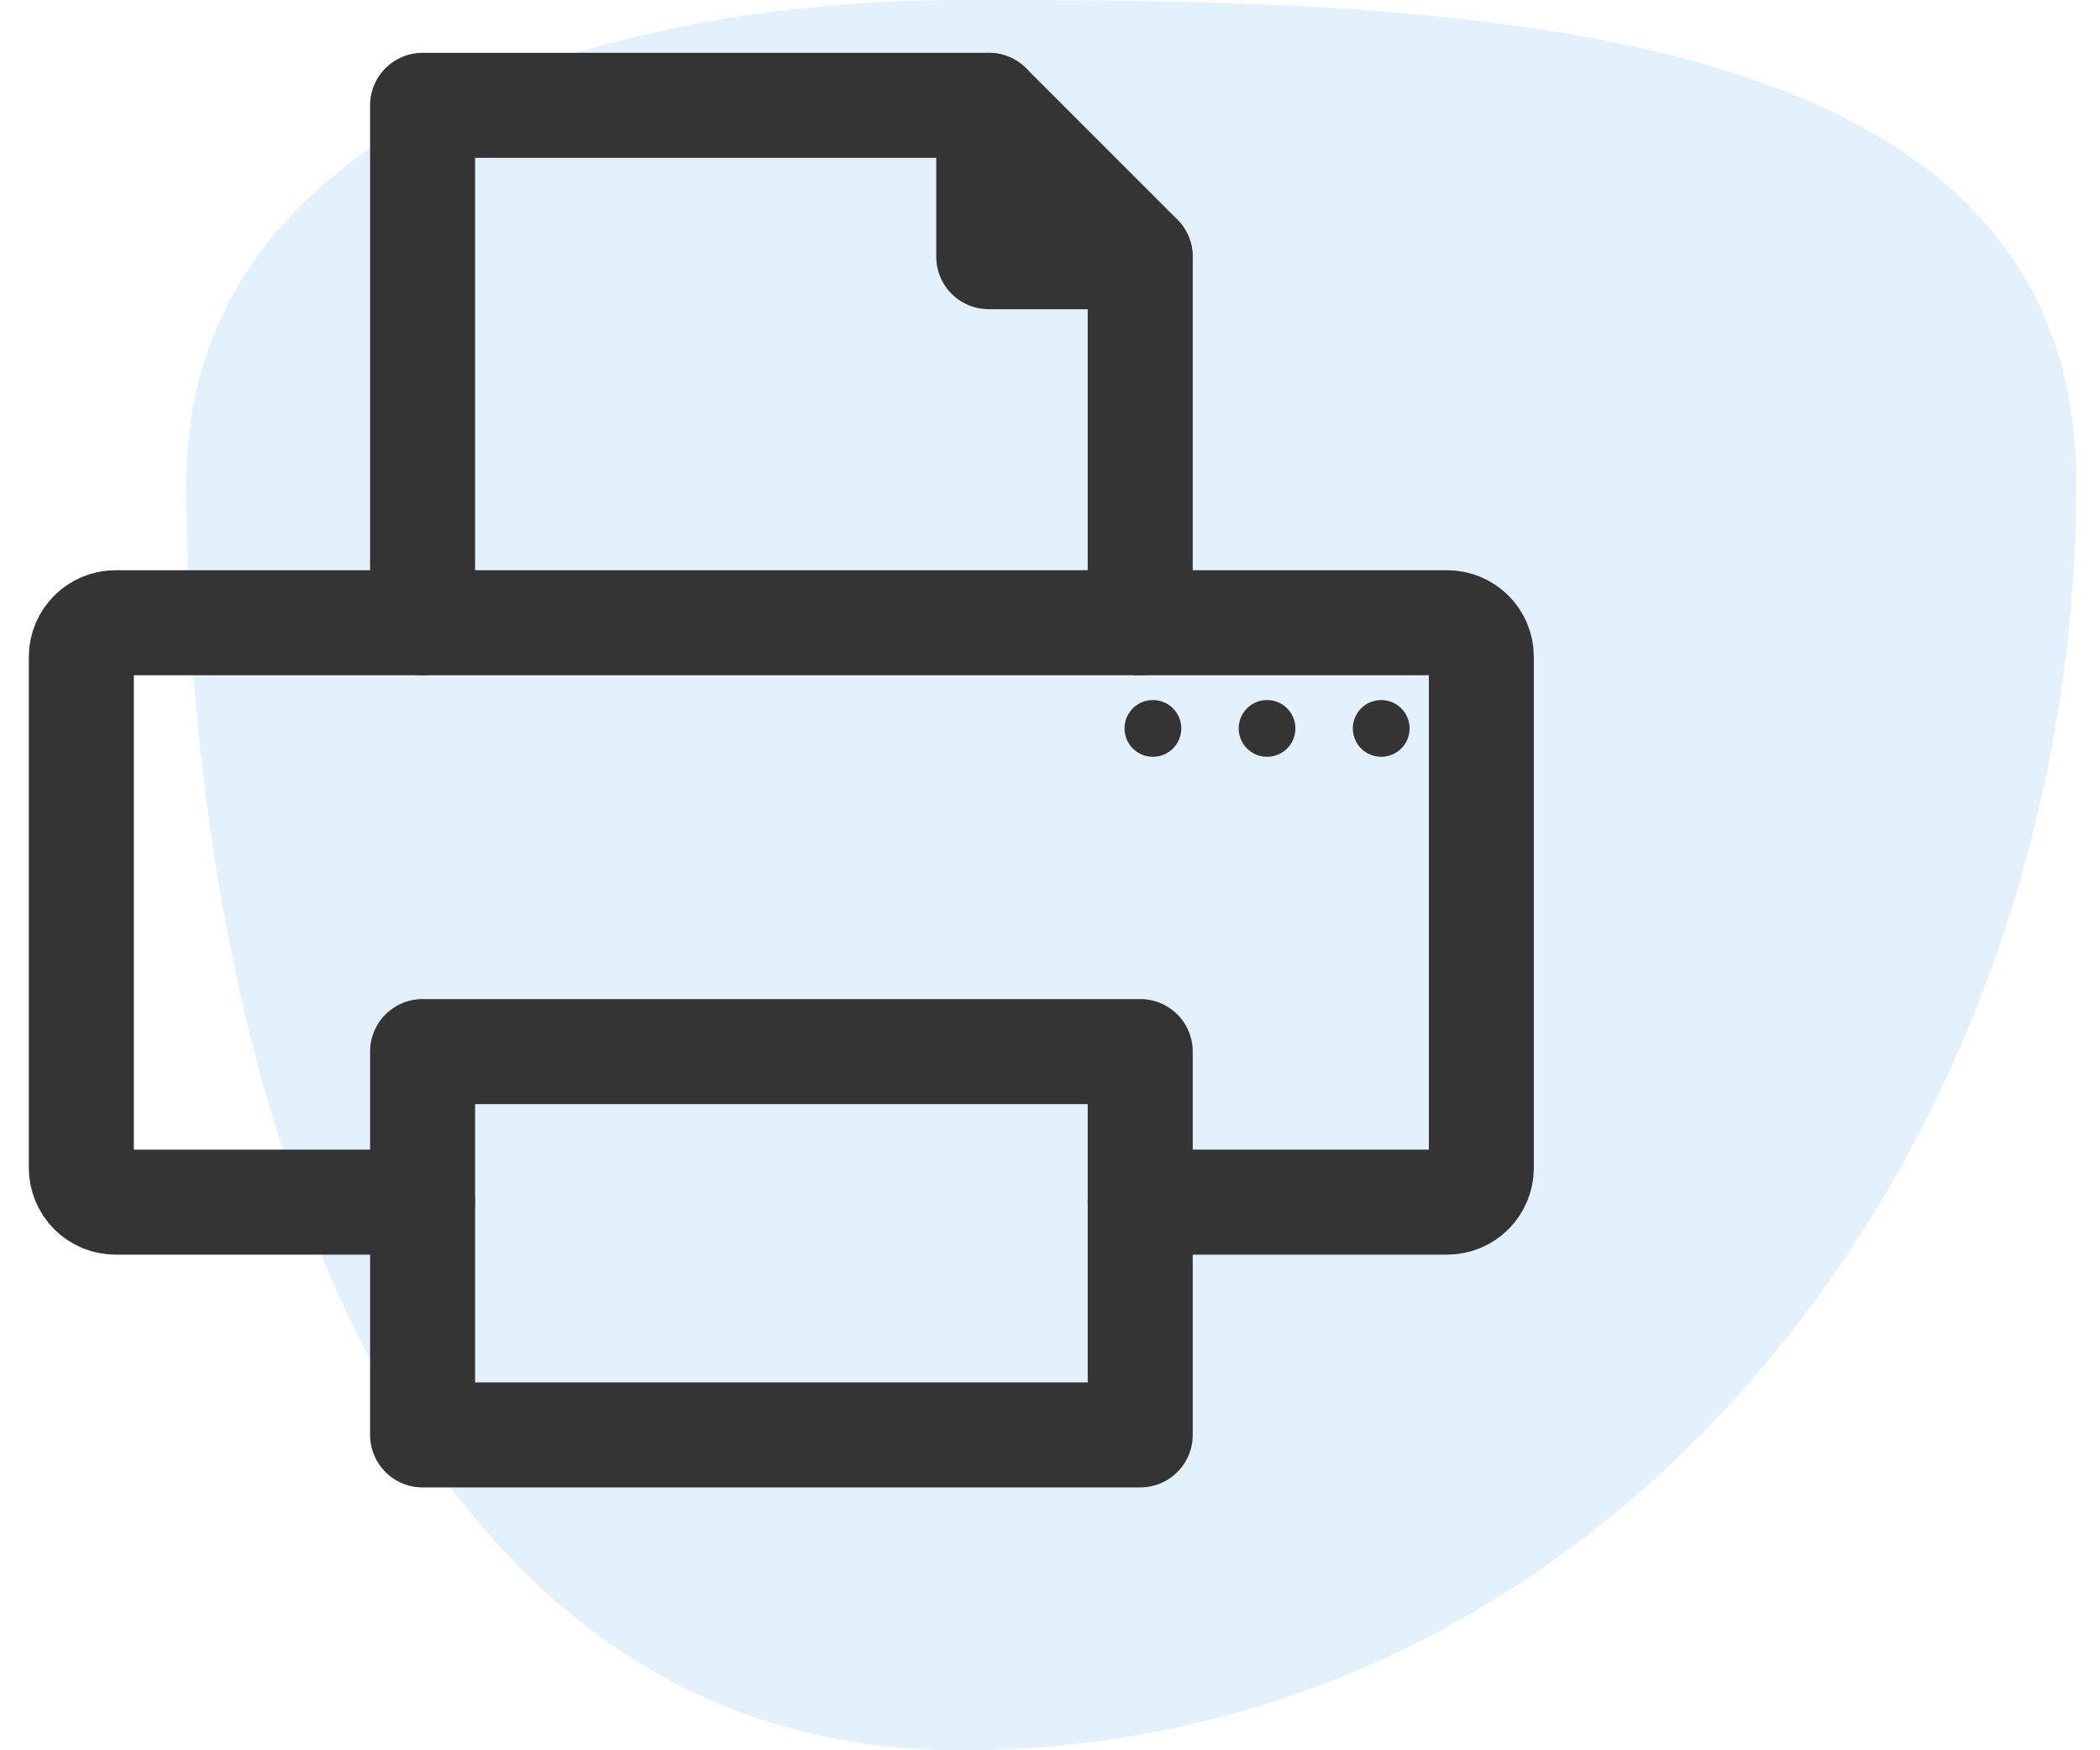
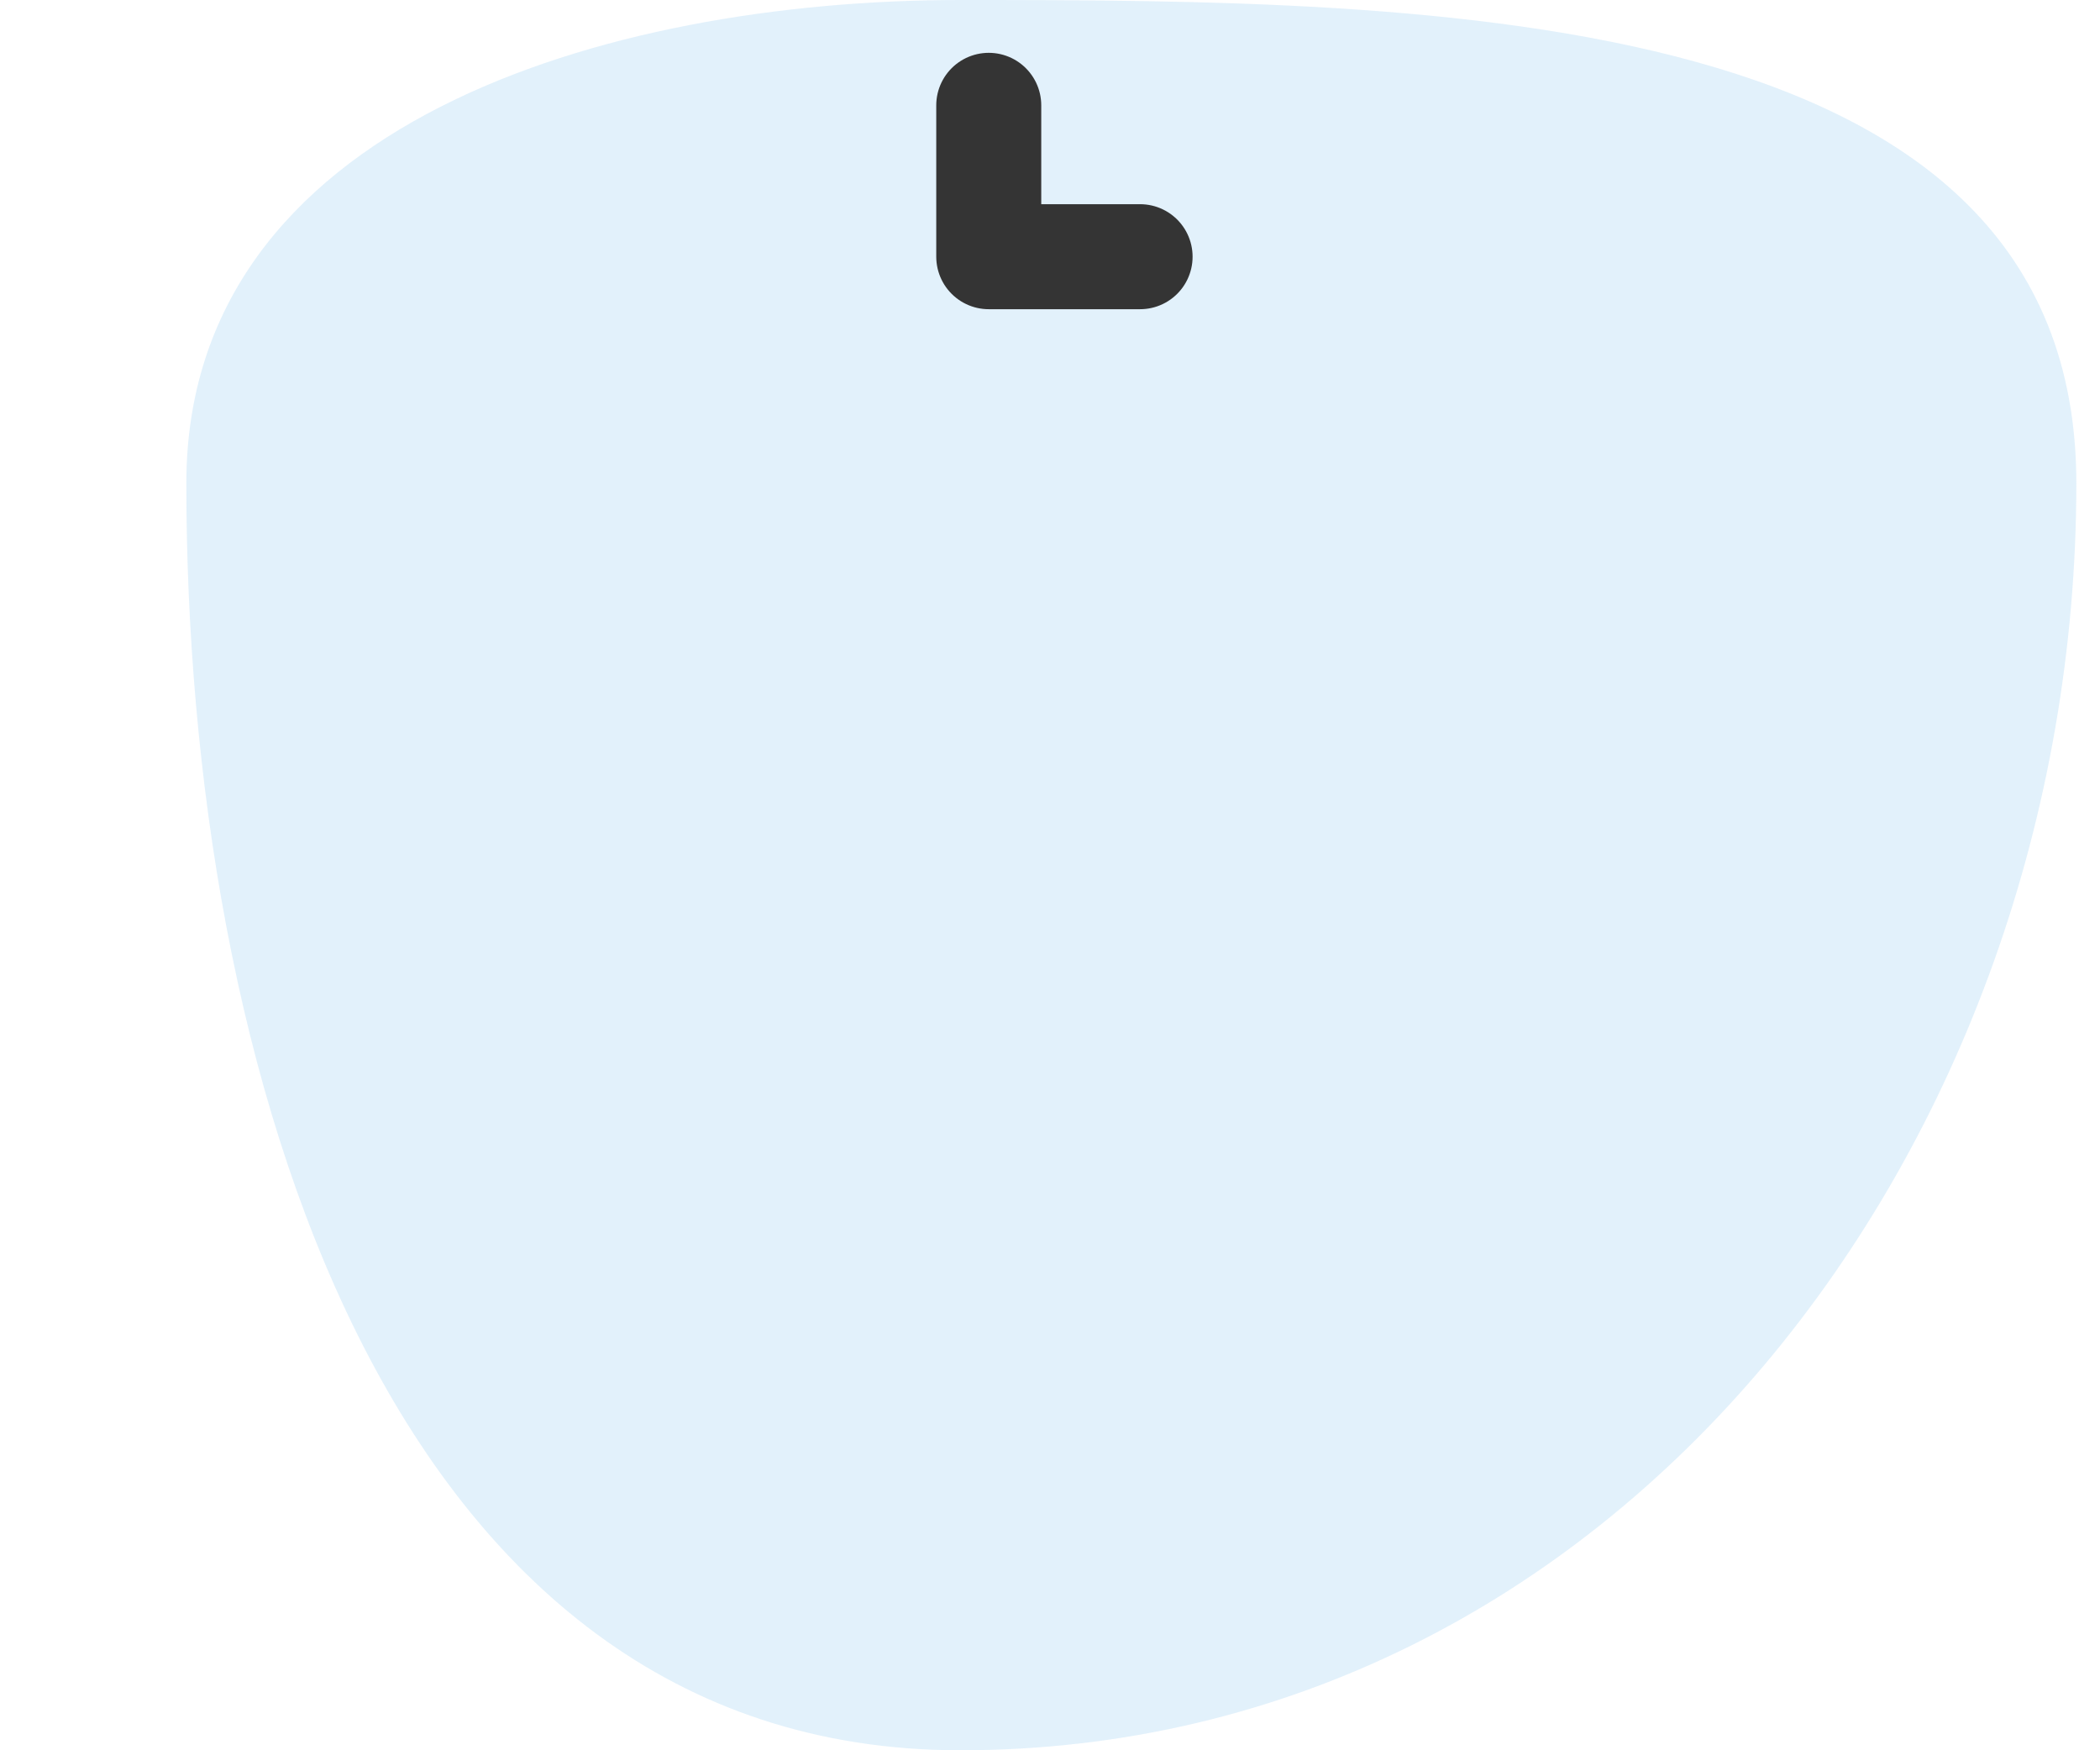
<svg xmlns="http://www.w3.org/2000/svg" width="60" height="50" viewBox="0 0 60 50" fill="none">
  <path fill-rule="evenodd" clip-rule="evenodd" d="M27.439 0C40.985 0 59.324 0.115 59.324 13.807C59.324 32.733 46.163 50 27.439 50C11.002 50 5.324 30.419 5.324 13.807C5.324 3.547 17.288 0 27.439 0Z" fill="#3DA4E3" fill-opacity="0.15" />
-   <path d="M12.072 34.341H3.3C3.042 34.341 2.793 34.238 2.61 34.055C2.427 33.871 2.324 33.623 2.324 33.364V18.765C2.324 18.227 2.761 17.79 3.3 17.79H41.348C41.888 17.79 42.324 18.227 42.324 18.765V33.364C42.324 33.623 42.221 33.871 42.038 34.055C41.855 34.238 41.607 34.341 41.348 34.341H32.576" stroke="#343434" stroke-width="3" stroke-linecap="round" stroke-linejoin="round" />
-   <path d="M12.074 17.79V3.009H28.254L32.578 7.333V17.79M12.074 30.04H32.578V40.991H12.074V30.04Z" stroke="#343434" stroke-width="3" stroke-linecap="round" stroke-linejoin="round" />
  <path d="M28.25 3.009V7.333H32.574" stroke="#343434" stroke-width="3" stroke-linecap="round" stroke-linejoin="round" />
-   <path d="M39.463 21.619C39.911 21.619 40.274 21.256 40.274 20.809C40.274 20.361 39.911 19.998 39.463 19.998C39.015 19.998 38.652 20.361 38.652 20.809C38.652 21.256 39.015 21.619 39.463 21.619Z" fill="#343434" />
-   <path d="M36.201 21.619C36.649 21.619 37.012 21.256 37.012 20.809C37.012 20.361 36.649 19.998 36.201 19.998C35.754 19.998 35.391 20.361 35.391 20.809C35.391 21.256 35.754 21.619 36.201 21.619Z" fill="#343434" />
-   <path d="M32.94 21.619C33.388 21.619 33.751 21.256 33.751 20.809C33.751 20.361 33.388 19.998 32.94 19.998C32.492 19.998 32.129 20.361 32.129 20.809C32.129 21.256 32.492 21.619 32.94 21.619Z" fill="#343434" />
</svg>